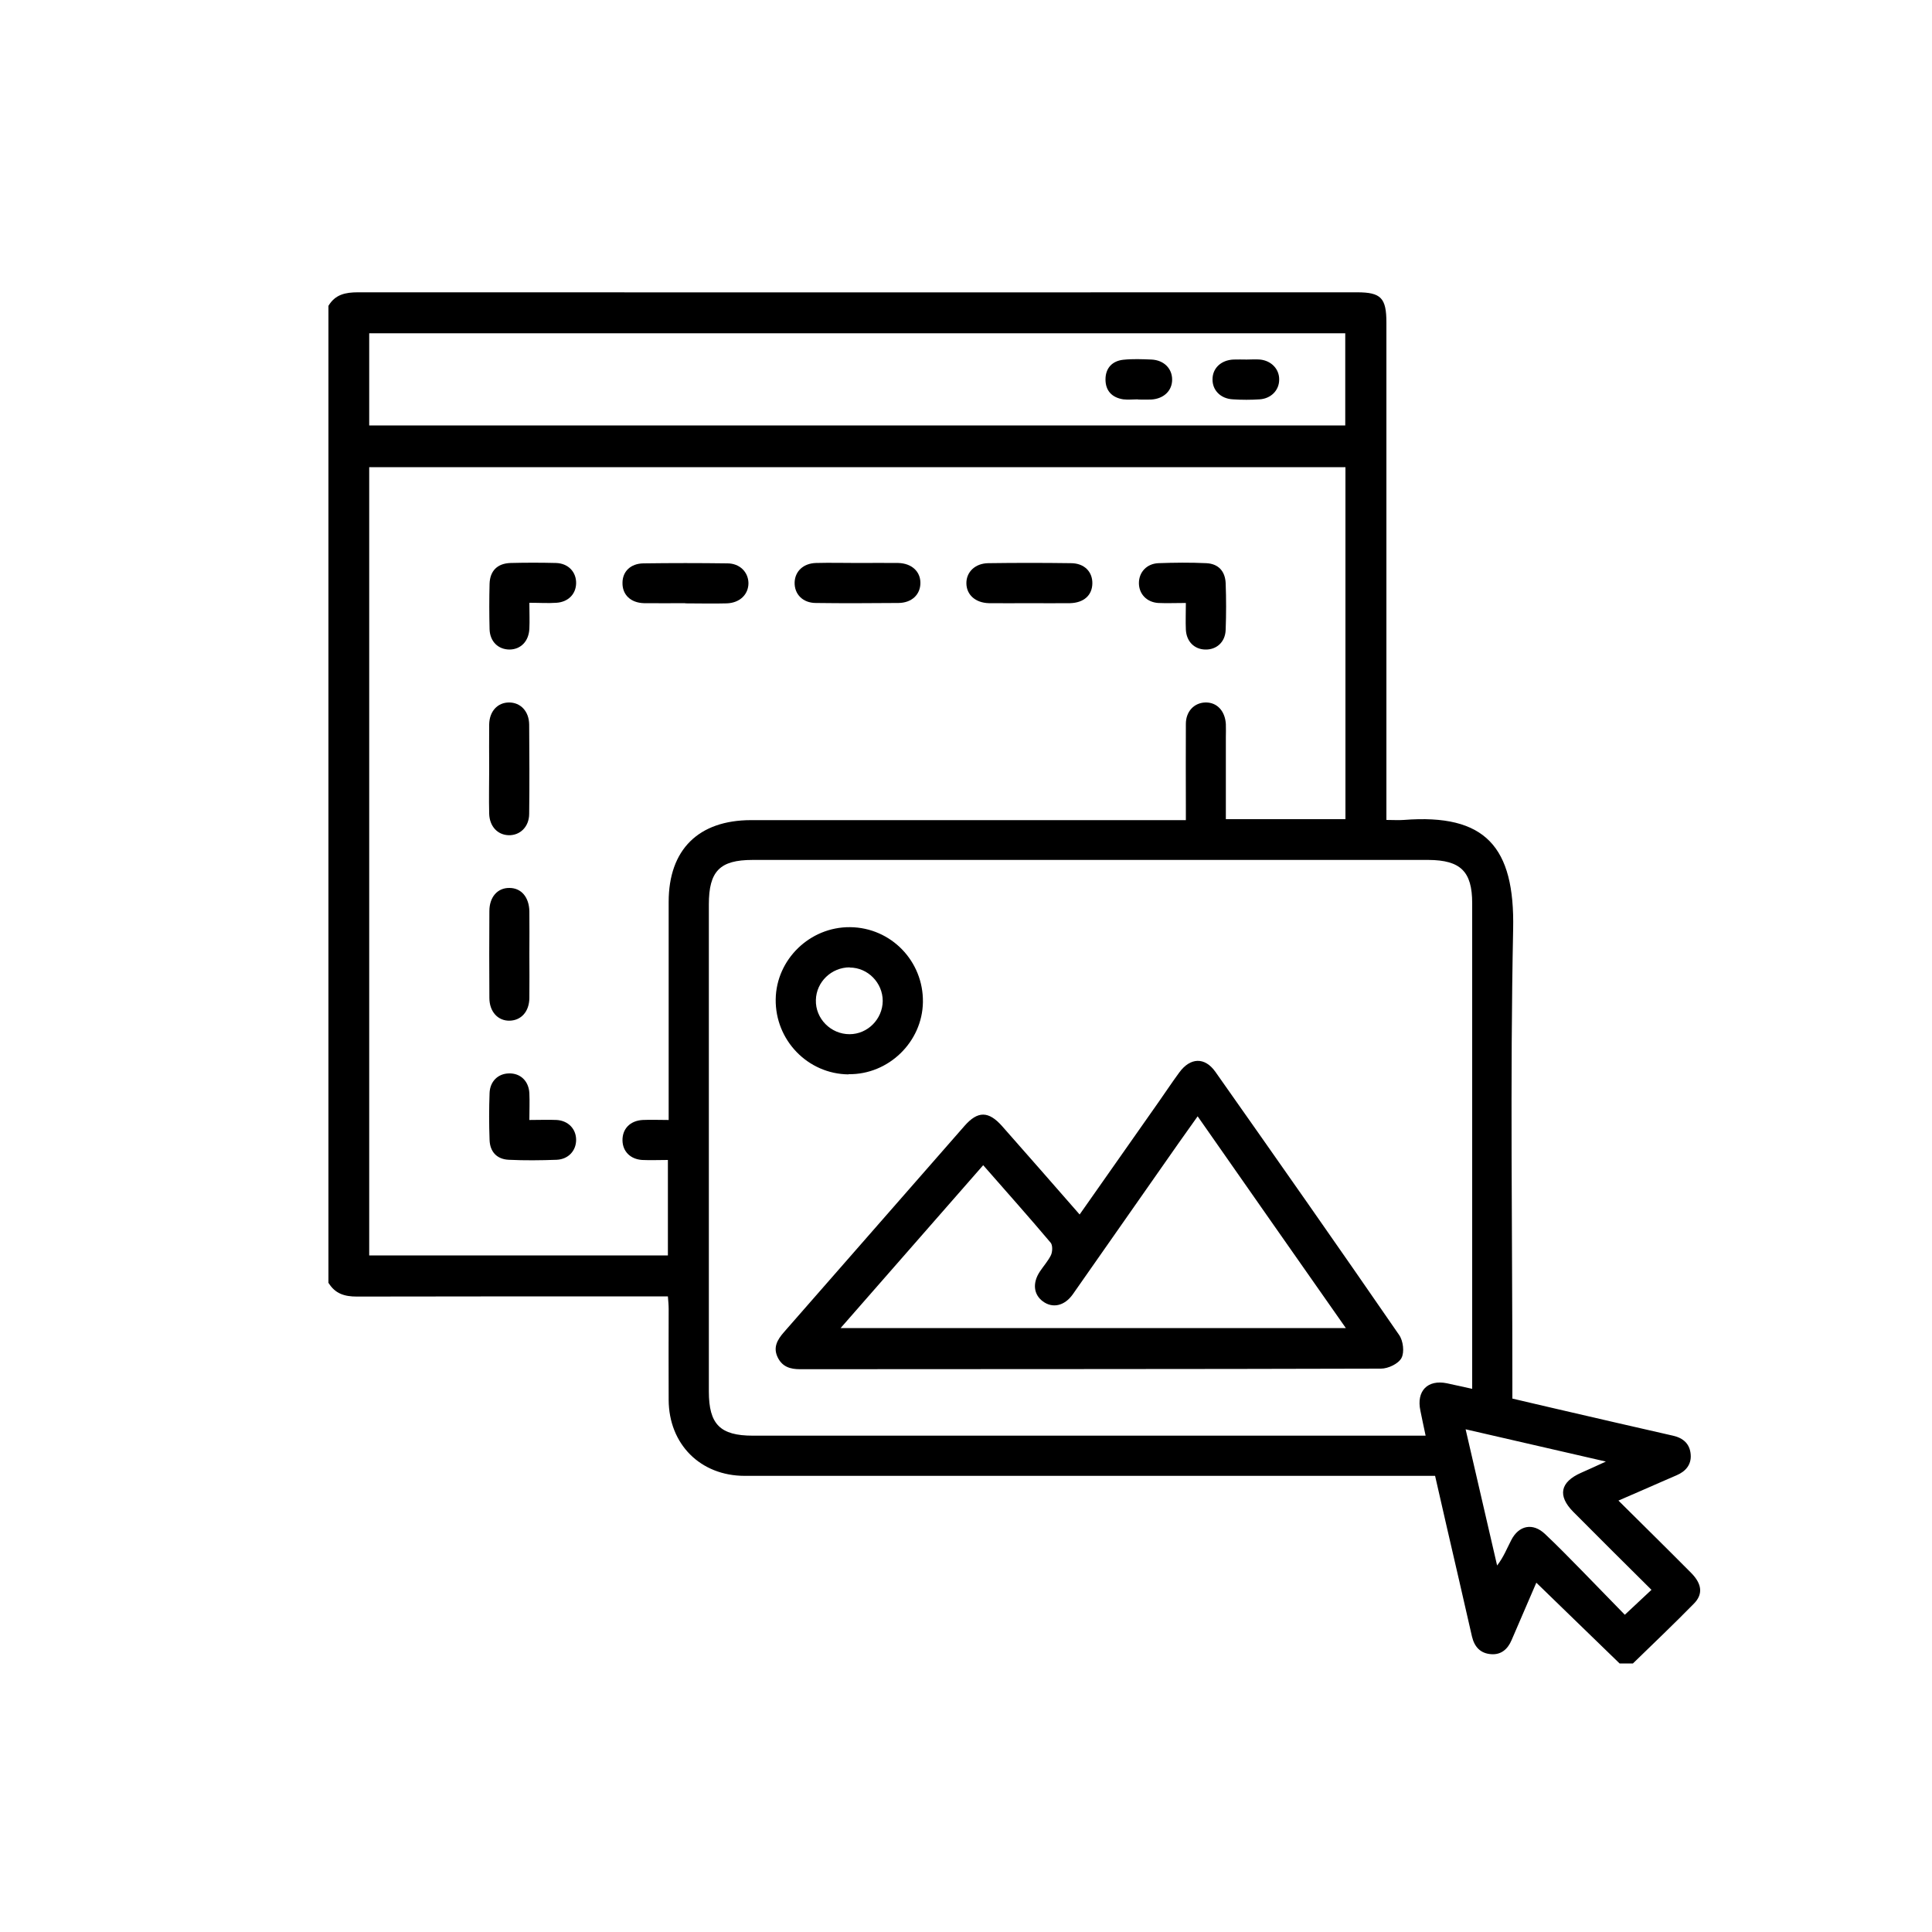
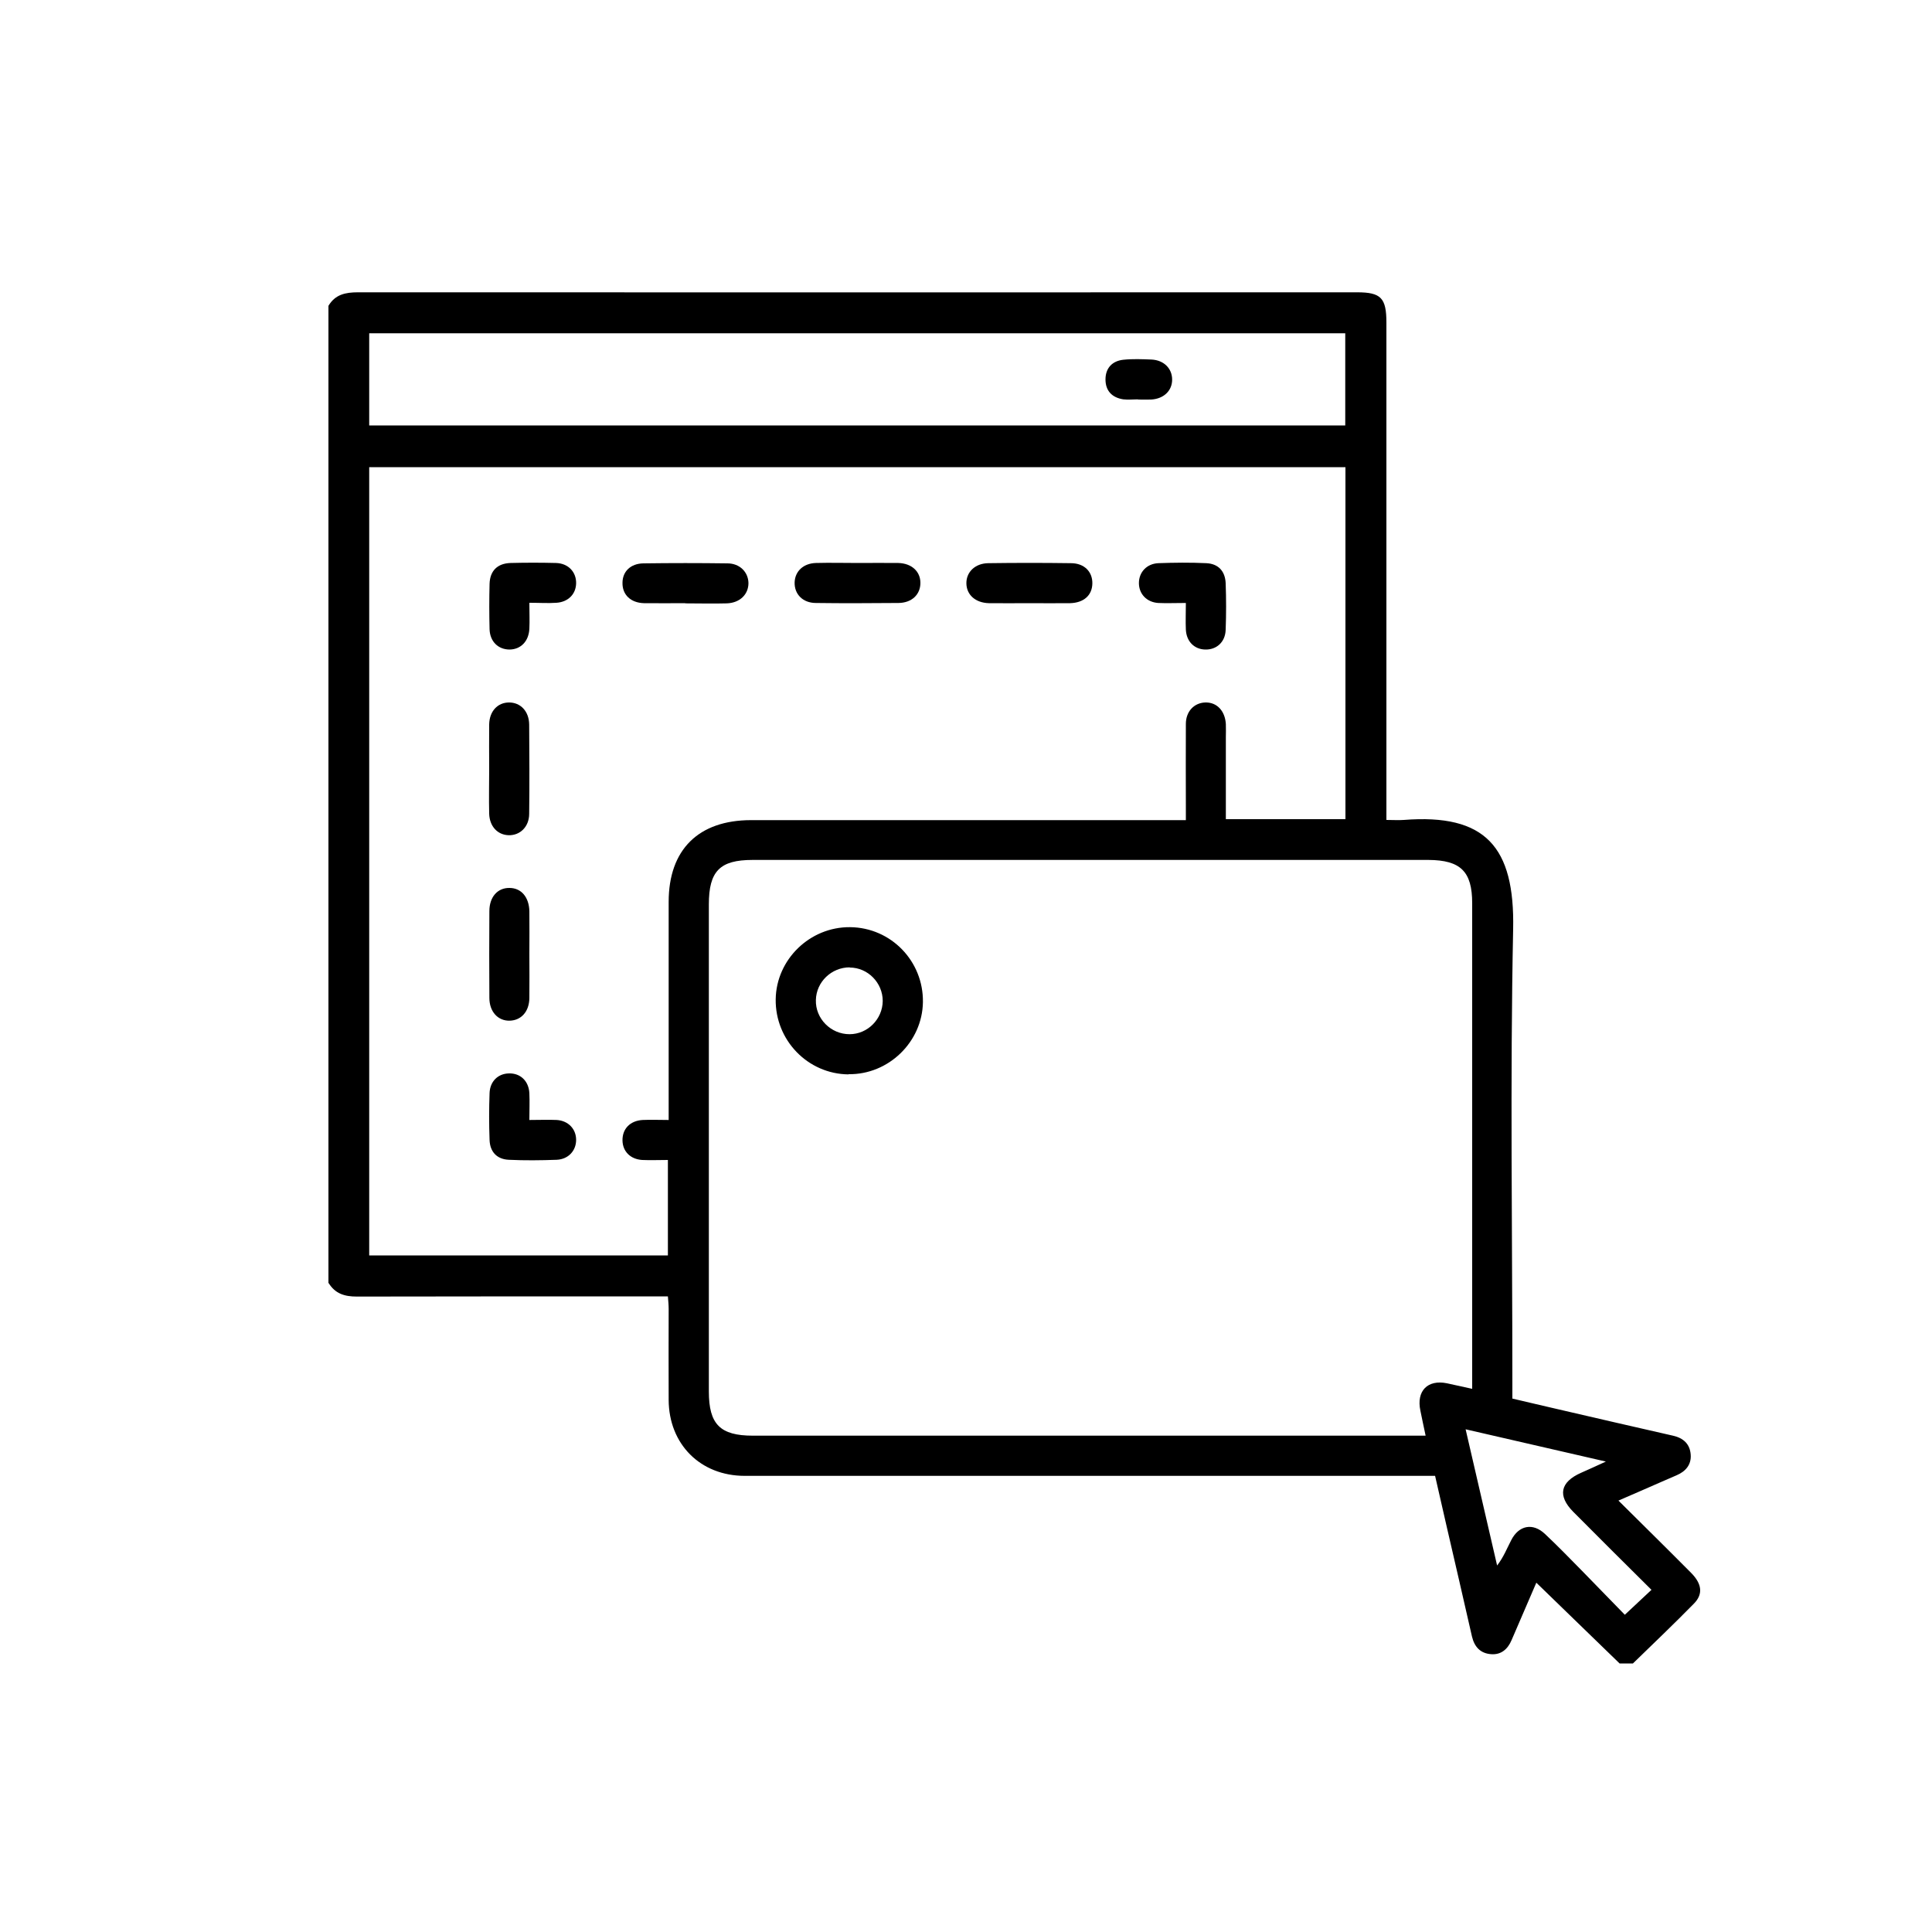
<svg xmlns="http://www.w3.org/2000/svg" id="Layer_1" data-name="Layer 1" viewBox="0 0 100 100">
  <defs>
    <style>
      .cls-1 {
        stroke-width: 0px;
      }
    </style>
  </defs>
  <path class="cls-1" d="m17,66.42V15.83c.35-.59.88-.7,1.53-.7,17.24.01,34.47,0,51.71,0,1.24,0,1.52.29,1.52,1.57,0,8.29,0,16.59,0,24.88v.86c.35,0,.63.02.9,0,4.22-.33,5.75,1.38,5.66,5.66-.16,7.8-.04,15.61-.04,23.42v.87c.79.18,1.55.37,2.31.54,2,.46,4,.93,6,1.38.54.12.88.43.92.98.04.52-.26.87-.73,1.07-.25.11-.51.22-.76.33-.72.32-1.45.63-2.25.98,1.32,1.31,2.55,2.52,3.77,3.75.55.56.62,1.09.14,1.58-1.03,1.05-2.1,2.07-3.16,3.1h-.69c-1.42-1.37-2.83-2.75-4.31-4.18-.44,1.03-.86,2-1.28,2.97-.2.47-.54.77-1.06.73-.55-.04-.86-.37-.99-.91-.22-.99-.46-1.98-.68-2.97-.41-1.77-.82-3.54-1.23-5.35h-.87c-6.95,0-13.9,0-20.86,0-4.67,0-9.33,0-14,0-2.3,0-3.93-1.64-3.94-3.93-.01-1.57,0-3.14,0-4.71,0-.2-.02-.4-.04-.65h-.79c-5.1,0-10.21,0-15.31.01-.64,0-1.12-.15-1.46-.7Zm2.11-1.44h15.46v-4.94c-.47,0-.9.02-1.33,0-.61-.04-1.01-.44-1.02-1.01-.01-.6.39-1.02,1.04-1.06.43-.02.86,0,1.35,0v-.83c0-3.49,0-6.98,0-10.46,0-2.7,1.54-4.23,4.27-4.23,7.21,0,14.42,0,21.63,0h.87c0-.3,0-.52,0-.75,0-1.41-.01-2.82,0-4.23,0-.65.43-1.09,1-1.11.6-.02,1.03.43,1.07,1.12.01.23,0,.46,0,.69,0,1.4,0,2.8,0,4.23h6.19v-18.22H19.11v40.81Zm57.09,6.92v-.77c0-8.13,0-16.26,0-24.38,0-1.64-.6-2.23-2.26-2.24-11.66,0-23.33,0-34.99,0-1.69,0-2.26.58-2.26,2.3,0,8.4,0,16.81,0,25.21,0,1.7.58,2.29,2.28,2.29,11.34,0,22.68,0,34.02,0h.8c-.1-.48-.19-.88-.27-1.29-.22-1.02.37-1.63,1.38-1.42.4.09.81.18,1.32.29ZM19.11,22.02h50.52v-4.77H19.11v4.77Zm66.37,60.27c-1.38-1.37-2.72-2.7-4.05-4.04-.82-.83-.68-1.54.41-2.02.37-.16.73-.33,1.28-.58-2.52-.58-4.83-1.11-7.26-1.67.57,2.45,1.1,4.75,1.63,7.05.34-.44.51-.89.73-1.31.39-.77,1.12-.92,1.75-.32.66.62,1.28,1.26,1.91,1.9.75.77,1.5,1.54,2.22,2.28.51-.48.93-.87,1.39-1.3Z" />
  <path class="cls-1" d="m25.32,39.78c0-.76-.01-1.52,0-2.28.01-.69.44-1.14,1.03-1.14.59,0,1.03.45,1.04,1.14.01,1.54.02,3.08,0,4.62,0,.68-.48,1.13-1.07,1.11-.57-.02-.98-.46-1-1.11-.02-.78,0-1.56,0-2.35Z" />
  <path class="cls-1" d="m27.4,49.38c0,.76.01,1.52,0,2.28-.01.7-.42,1.15-1.01,1.17-.61.02-1.06-.46-1.06-1.18-.01-1.5-.01-2.99,0-4.49,0-.74.43-1.21,1.04-1.2.61,0,1.02.48,1.03,1.22.01.74,0,1.47,0,2.21Z" />
  <path class="cls-1" d="m27.4,31.21c0,.51.02.92,0,1.33-.03.65-.44,1.07-1.02,1.08-.59,0-1.02-.41-1.04-1.05-.02-.78-.02-1.57,0-2.35.02-.68.41-1.06,1.09-1.08.78-.02,1.57-.02,2.35,0,.64.02,1.05.47,1.04,1.05-.01.56-.41.97-1.02,1.01-.43.03-.87,0-1.39,0Z" />
  <path class="cls-1" d="m61.37,31.21c-.54,0-.98.02-1.42,0-.6-.04-1-.47-1-1.03,0-.56.4-1,1-1.03.83-.03,1.66-.04,2.49,0,.62.03.97.41,1,1.03.03.81.03,1.61,0,2.42-.02.64-.48,1.04-1.07,1.02-.56-.02-.96-.42-.99-1.03-.02-.43,0-.87,0-1.38Z" />
  <path class="cls-1" d="m27.4,57.97c.54,0,.98-.02,1.42,0,.6.04,1,.47,1,1.03,0,.56-.4,1-1,1.03-.83.03-1.66.04-2.49,0-.61-.03-.97-.41-.99-1.03-.03-.81-.03-1.61,0-2.42.02-.61.44-1.01,1-1.02.59-.02,1.03.39,1.06,1.03.02.43,0,.87,0,1.38Z" />
  <path class="cls-1" d="m35.47,31.22c-.71,0-1.43.01-2.14,0-.69-.02-1.12-.44-1.11-1.05,0-.59.42-1,1.08-1.01,1.45-.02,2.9-.02,4.35,0,.64,0,1.08.45,1.09,1.02,0,.59-.45,1.03-1.13,1.05-.71.02-1.43,0-2.14,0Z" />
  <path class="cls-1" d="m44.43,29.14c.69,0,1.38-.01,2.07,0,.69.02,1.14.44,1.14,1.03,0,.6-.44,1.03-1.13,1.04-1.43.01-2.85.02-4.28,0-.68,0-1.12-.46-1.1-1.07.02-.57.45-.98,1.1-1,.74-.02,1.47,0,2.21,0Z" />
  <path class="cls-1" d="m53.25,31.22c-.69,0-1.38.01-2.07,0-.69-.02-1.15-.43-1.16-1.02-.01-.59.45-1.04,1.13-1.05,1.43-.02,2.85-.02,4.28,0,.69,0,1.12.44,1.11,1.05-.01.61-.44,1-1.15,1.02-.71.01-1.43,0-2.14,0Z" />
-   <path class="cls-1" d="m55.89,62.85c1.38-1.97,2.73-3.89,4.08-5.81.36-.51.7-1.03,1.07-1.53.57-.78,1.32-.81,1.87-.03,3.19,4.53,6.37,9.06,9.51,13.62.21.3.28.89.12,1.19-.16.3-.69.55-1.06.55-10.02.03-20.05.02-30.07.03-.5,0-.91-.12-1.15-.6-.26-.52-.03-.92.31-1.31,3.12-3.56,6.23-7.12,9.35-10.68.69-.79,1.25-.78,1.95.01,1.33,1.5,2.65,3.02,4.01,4.57Zm6.1-5.07c-.37.52-.67.95-.98,1.38-1.83,2.61-3.65,5.22-5.48,7.83-.43.61-1.05.74-1.55.37-.48-.35-.55-.95-.16-1.54.19-.29.43-.55.58-.86.08-.18.09-.51-.02-.64-1.13-1.34-2.3-2.65-3.49-4.01-2.45,2.8-4.88,5.58-7.38,8.43h26.15c-2.58-3.68-5.1-7.28-7.67-10.96Z" />
  <path class="cls-1" d="m43.92,55.61c-2.11-.02-3.8-1.77-3.77-3.89.03-2.06,1.77-3.75,3.85-3.73,2.12.02,3.8,1.76,3.77,3.88-.03,2.06-1.78,3.76-3.85,3.73Zm.06-5.54c-.94,0-1.73.75-1.75,1.69-.03.96.77,1.77,1.74,1.77.94,0,1.71-.78,1.72-1.72,0-.94-.77-1.73-1.71-1.73Z" />
  <path class="cls-1" d="m58.9,20.67c-.25,0-.51.03-.76,0-.58-.09-.92-.44-.92-1.03,0-.59.35-.96.93-1.02.48-.05.97-.03,1.45-.01.64.03,1.07.46,1.07,1.04,0,.57-.43.99-1.08,1.03-.23.01-.46,0-.69,0,0,0,0,0,0,0Z" />
-   <path class="cls-1" d="m64.53,18.61c.23,0,.46-.02.69,0,.59.06,1,.5.99,1.04,0,.55-.42.98-1.01,1.02-.46.03-.92.03-1.38,0-.64-.03-1.07-.47-1.06-1.04,0-.57.44-.99,1.08-1.02.23-.01.46,0,.69,0h0Z" />
+   <path class="cls-1" d="m64.53,18.61h0Z" />
</svg>